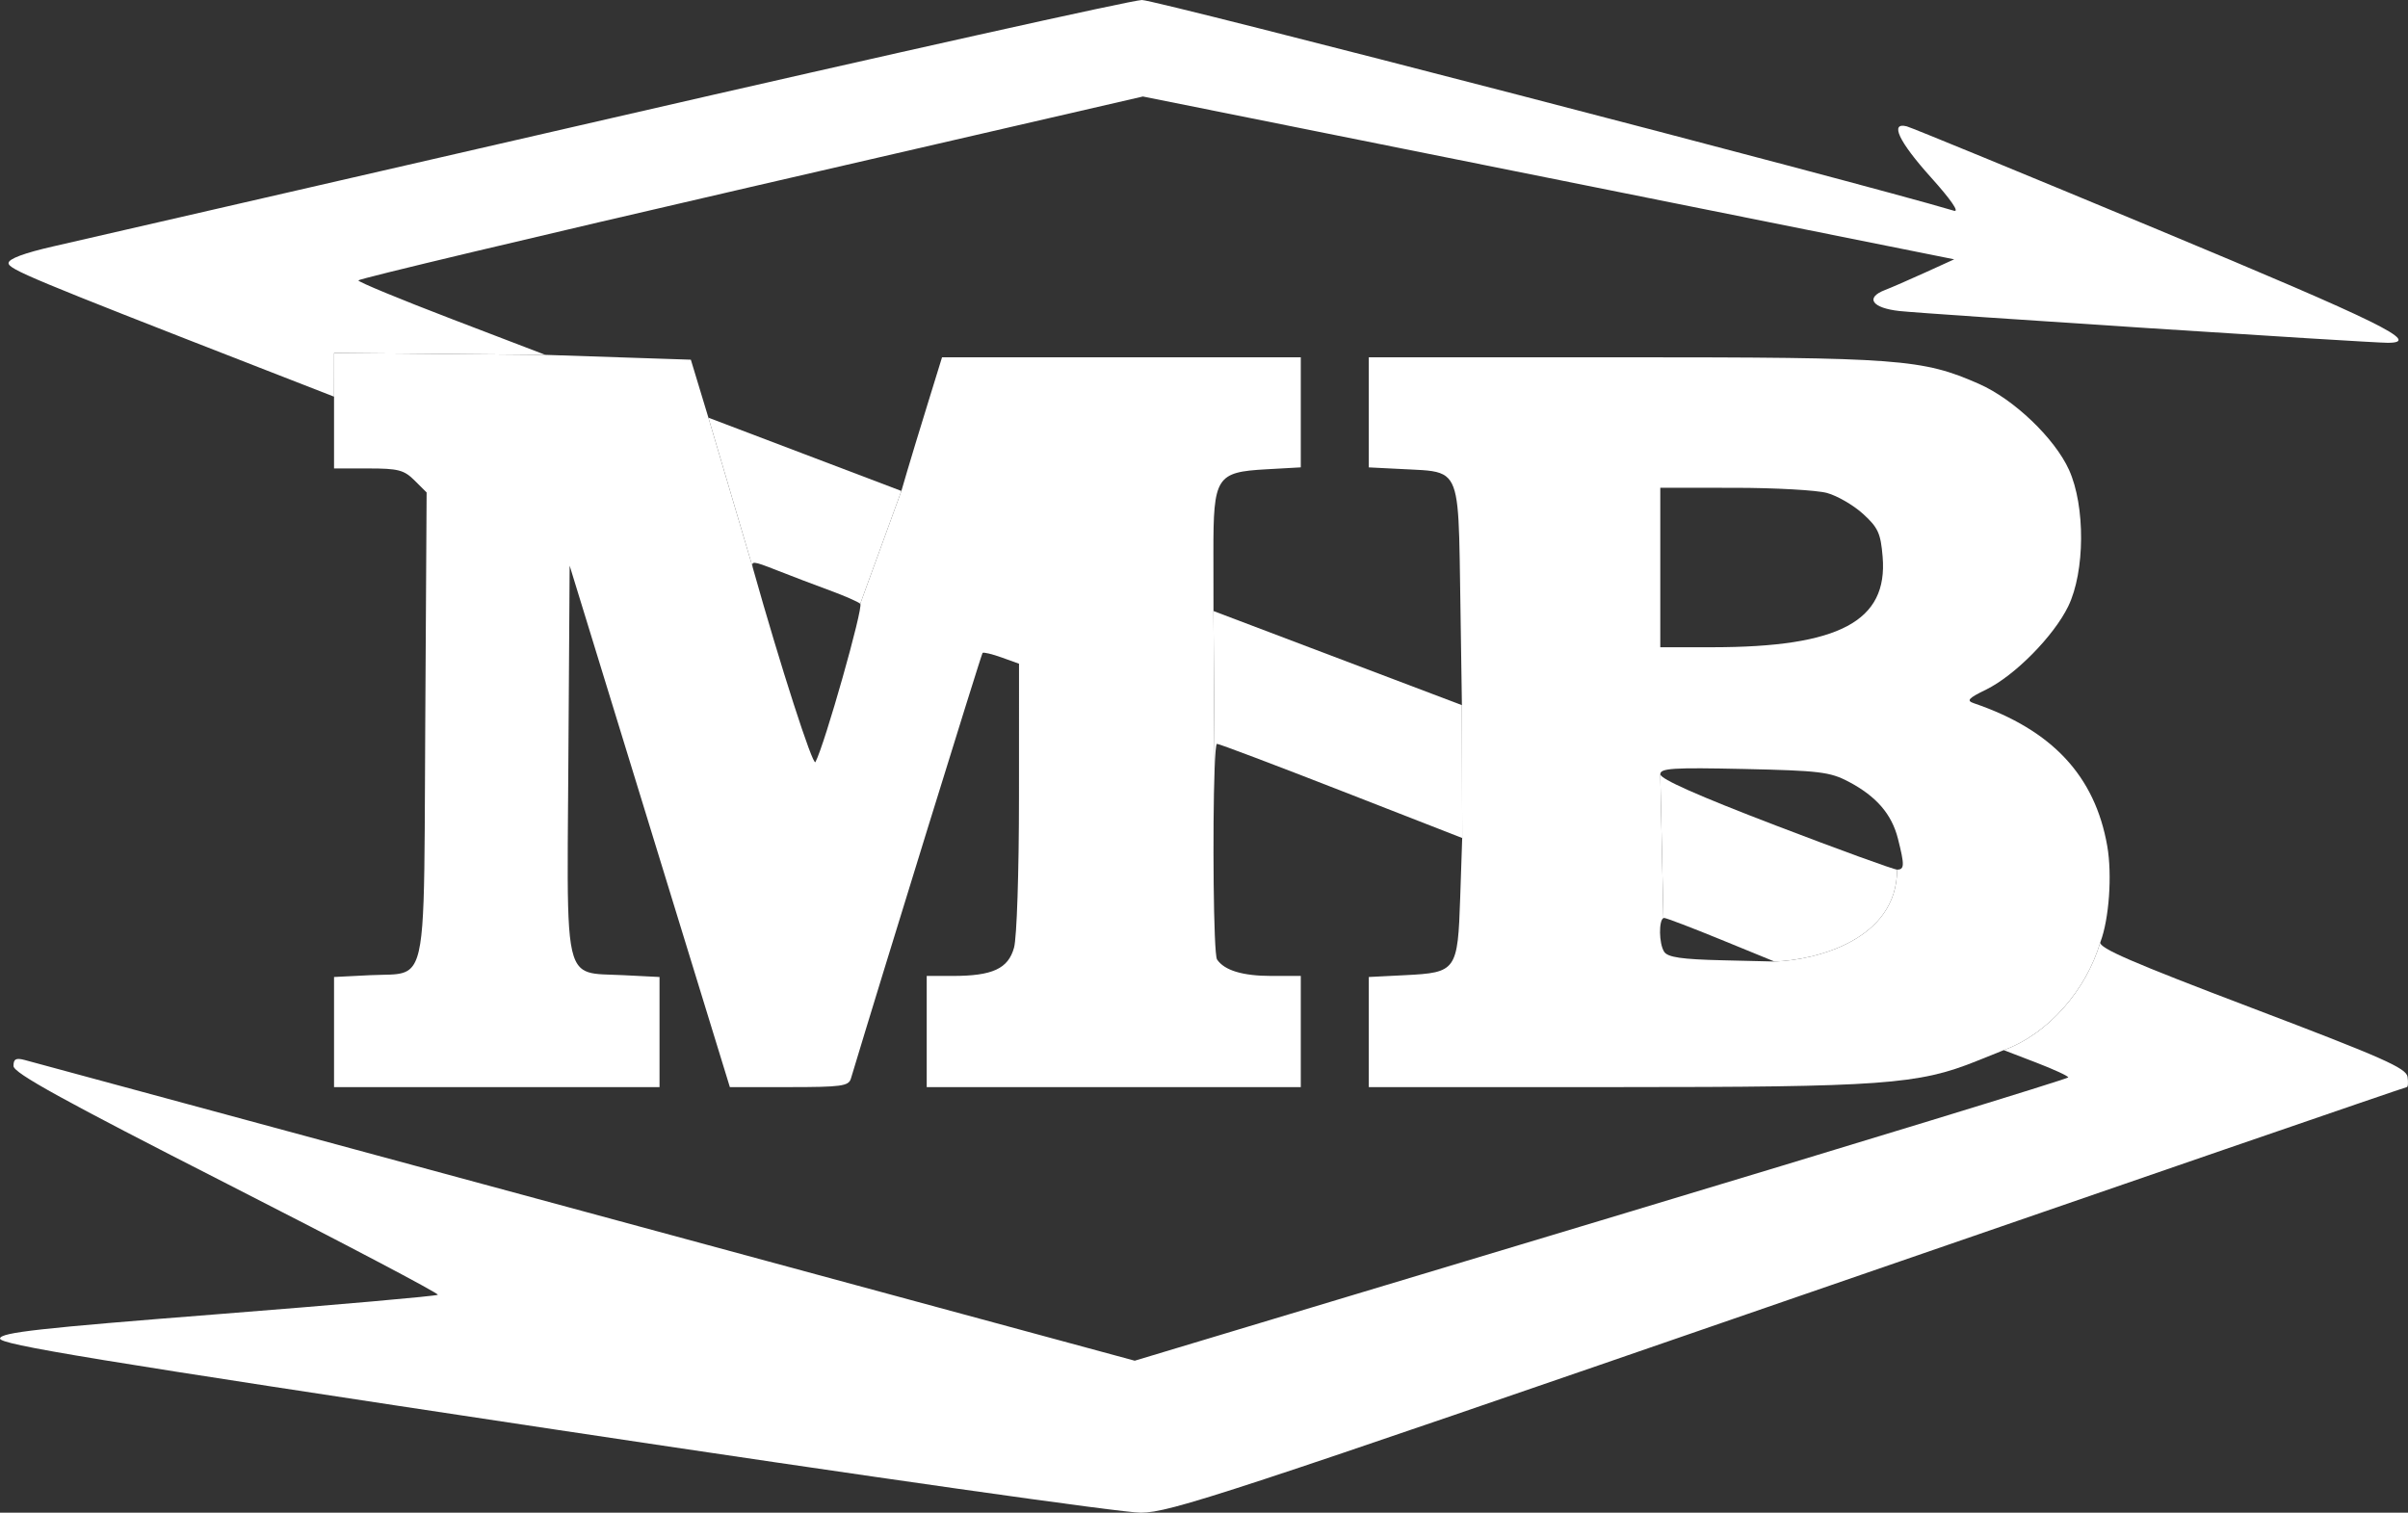
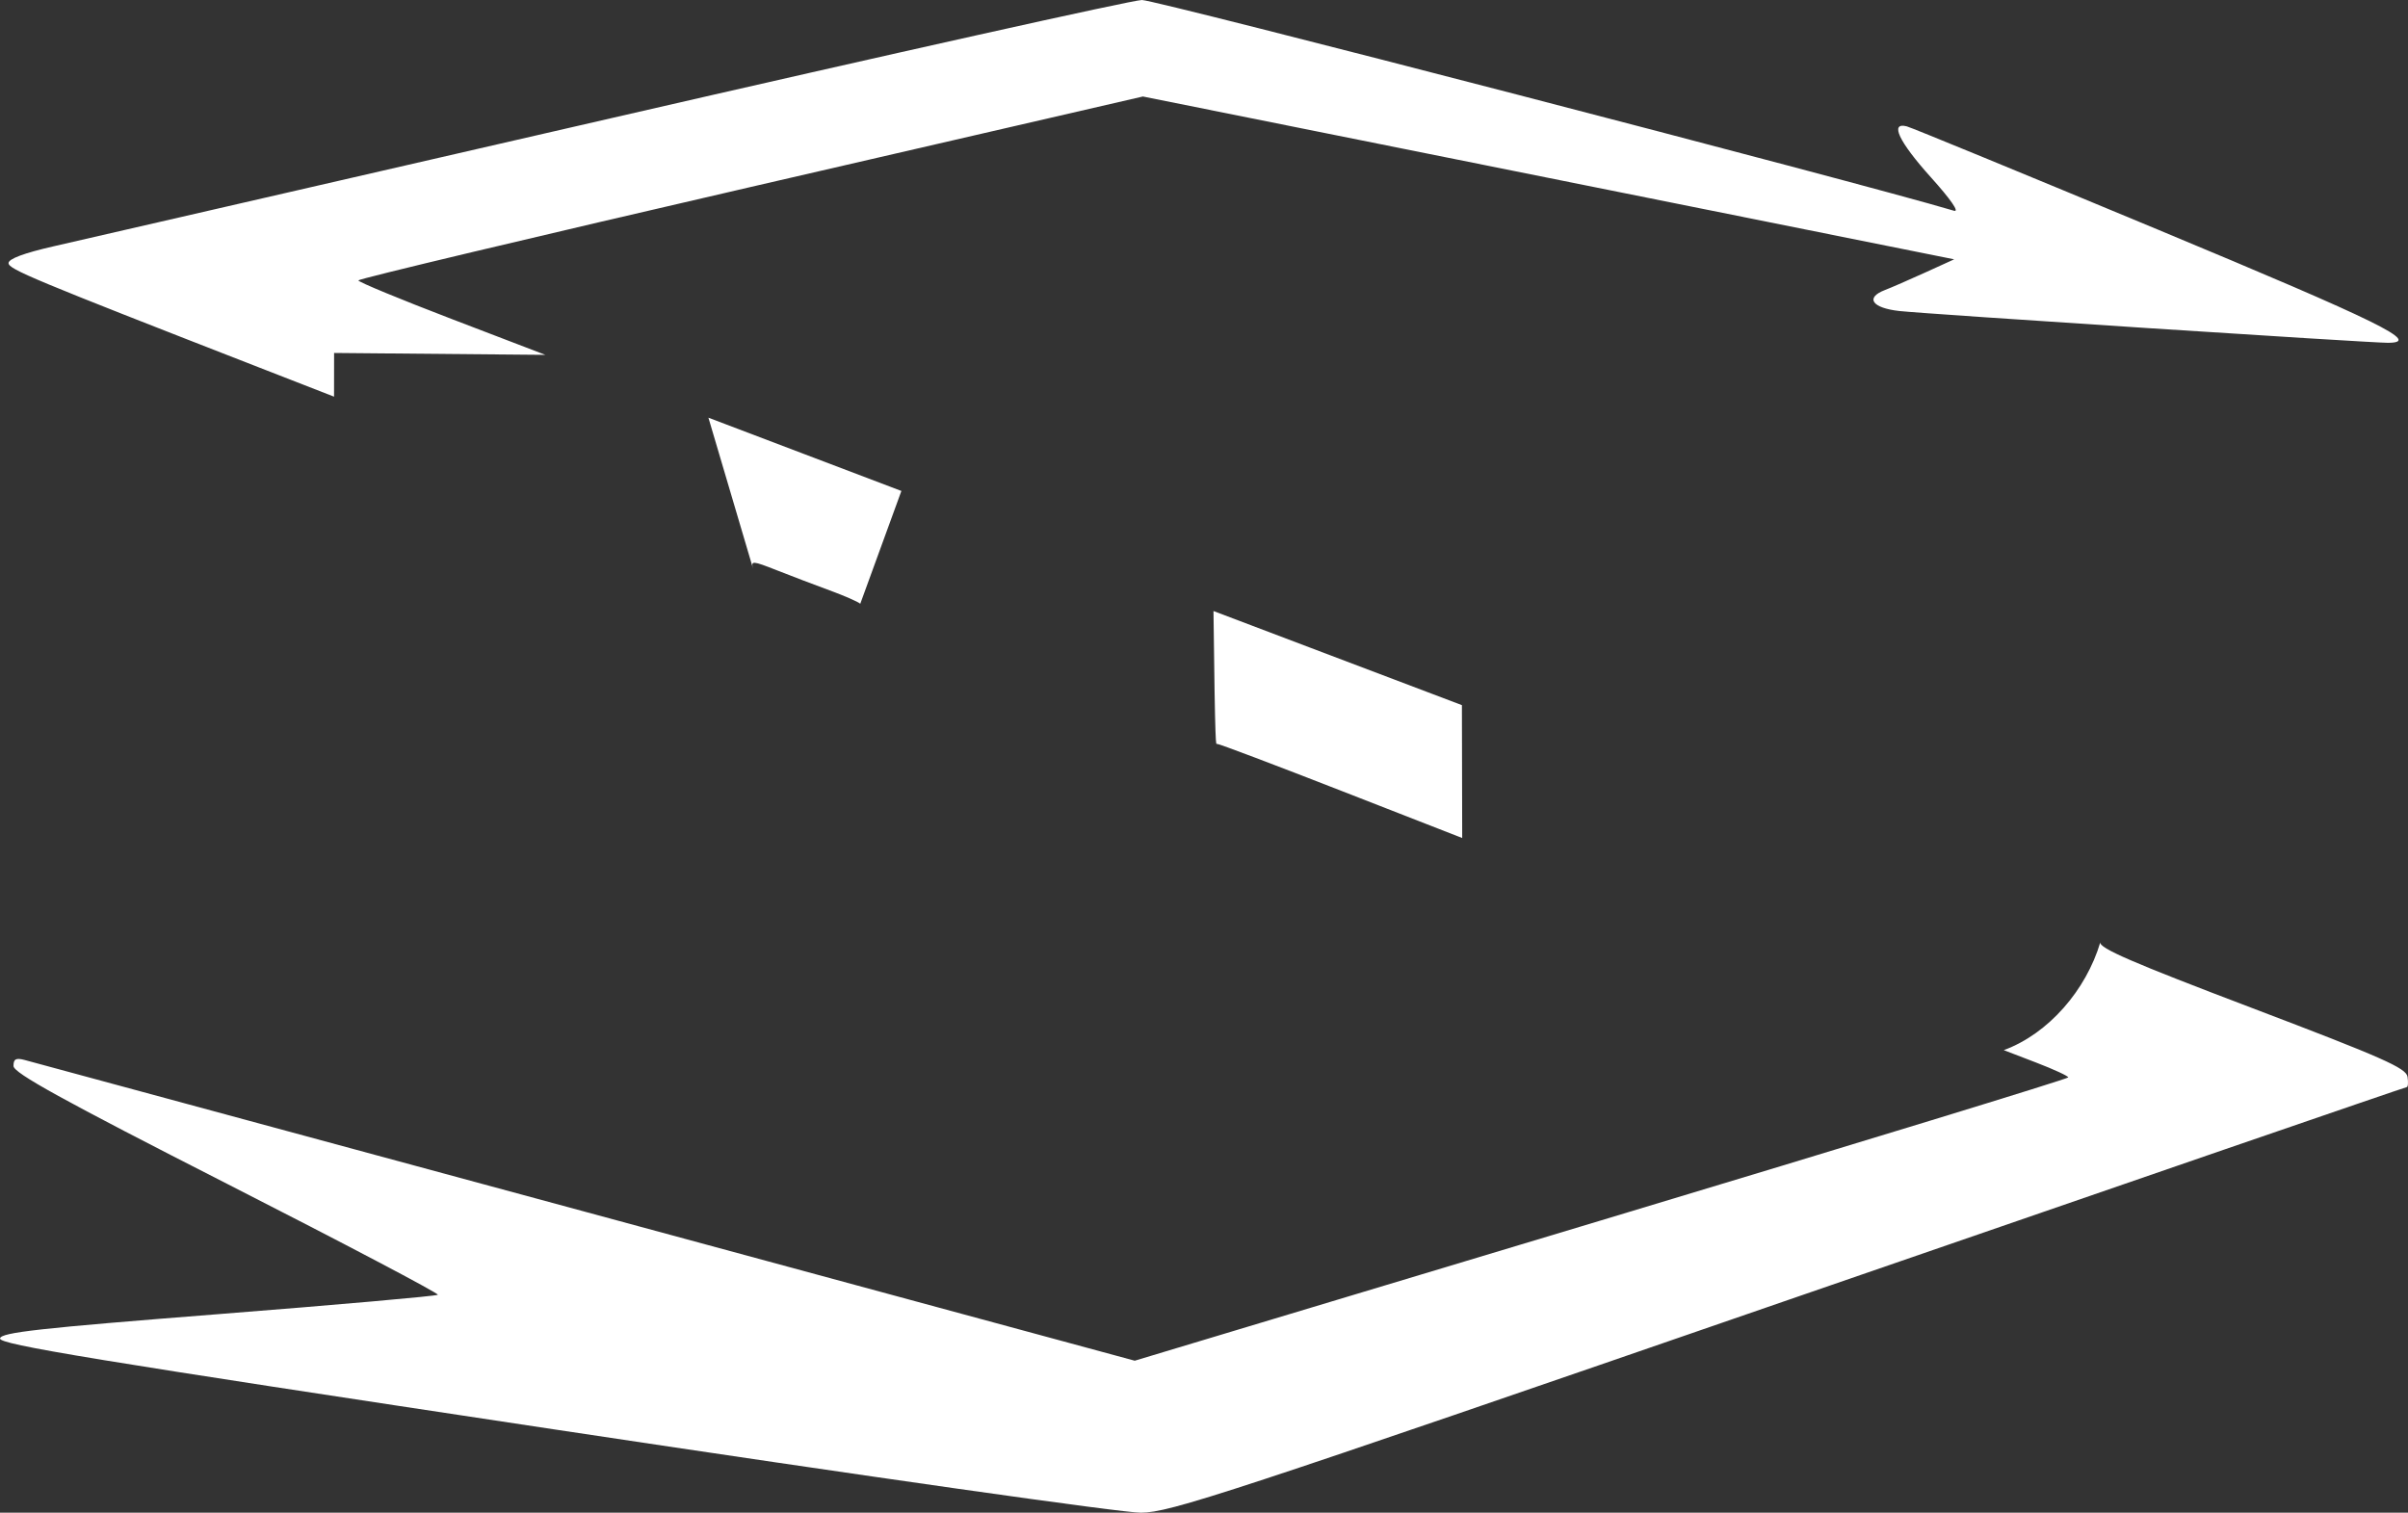
<svg xmlns="http://www.w3.org/2000/svg" width="191" height="120" viewBox="0 0 191 120" fill="none">
  <rect x="0" y="0" width="191" height="120" fill="#333333" stroke="none" />
-   <path fill-rule="evenodd" clip-rule="evenodd" d="M43.258 28.151L26.5 28L26.496 31.467V34.314V37.161H29.21C31.587 37.161 32.044 37.28 32.882 38.113L33.839 39.065L33.731 57.462C33.722 59.084 33.715 60.572 33.709 61.939C33.66 73.24 33.647 76.209 32.321 77.014C31.848 77.301 31.209 77.313 30.342 77.33C30.048 77.335 29.728 77.341 29.379 77.359L26.496 77.504V81.871V86.239H39.404H52.313V81.871V77.504L49.426 77.359C49.109 77.343 48.814 77.334 48.54 77.325C47.499 77.293 46.76 77.269 46.237 76.921C44.961 76.069 44.983 73.27 45.058 63.625L45.059 63.621L45.059 63.613C45.067 62.579 45.075 61.466 45.083 60.269L45.184 44.873L51.538 65.555L57.892 86.239H62.591C66.731 86.239 67.313 86.159 67.491 85.568C69.905 77.54 77.837 51.895 77.936 51.796C78.011 51.721 78.692 51.884 79.45 52.156L80.828 52.652L80.825 63.215C80.824 69.188 80.653 74.387 80.431 75.181C79.966 76.848 78.724 77.42 75.568 77.42H73.506V81.829V86.239H88.341H103.177V81.829V77.42H100.839C98.568 77.42 97.115 76.98 96.536 76.116C96.244 75.681 96.176 65.485 96.339 61.044C96.303 56.503 96.272 51.838 96.252 48.472L96.246 43.818C96.239 37.822 96.475 37.451 100.433 37.229L103.177 37.075V32.709V28.343H88.95H74.722L73.568 32.081C72.933 34.137 72.207 36.523 71.955 37.383L71.497 38.947L68.236 47.895C68.509 48.143 65.401 59.114 64.679 60.454C64.479 60.823 61.9 52.823 59.73 45.104L56.191 33.135L55.494 30.835L54.797 28.534L49.027 28.343L43.258 28.151ZM115.98 66.478L115.822 71.186C115.627 77.013 115.528 77.154 111.455 77.359L108.572 77.504V81.871V86.239H128.173C149.286 86.239 152.153 86.032 156.757 84.182L158.937 83.306C162.494 82.002 165.47 78.536 166.594 74.754C166.595 74.751 166.595 74.749 166.596 74.747L166.598 74.742L166.6 74.736C167.292 72.922 167.544 69.396 167.145 67.114C166.171 61.548 162.769 57.904 156.573 55.79C155.953 55.579 156.114 55.398 157.536 54.703C159.818 53.588 162.911 50.449 164.054 48.089C165.384 45.341 165.413 40.145 164.113 37.275C162.978 34.769 159.734 31.669 156.977 30.456C152.481 28.477 150.691 28.343 128.818 28.343H108.572V32.71V37.077L111.455 37.222C111.608 37.23 111.756 37.237 111.898 37.243C113.259 37.308 114.131 37.349 114.696 37.787C115.703 38.567 115.732 40.609 115.813 46.294C115.817 46.512 115.82 46.736 115.823 46.965C115.825 47.085 115.827 47.206 115.829 47.329L115.957 55.938L115.98 66.478ZM147.778 40.768C147.024 40.081 145.74 39.334 144.925 39.109C144.111 38.883 140.8 38.698 137.568 38.697L131.692 38.695V45.021V51.348L135.834 51.345C145.89 51.338 149.756 49.282 149.329 44.168C149.174 42.305 148.968 41.853 147.778 40.768ZM150.542 66.529C150.047 64.573 148.819 63.159 146.607 61.999C145.154 61.236 144.296 61.133 138.339 61.002C132.698 60.879 131.692 60.942 131.692 61.418L131.692 61.421L131.94 72.832C131.571 73.002 131.575 74.833 131.997 75.5C132.278 75.942 133.394 76.101 136.59 76.177L140.747 76.276C143.99 76.174 150.476 74.574 150.476 68.985C151.065 68.985 151.075 68.635 150.542 66.529Z" fill="white" />
-   <path d="M150.476 68.985C150.212 68.985 145.877 67.408 140.843 65.481C134.695 63.128 131.708 61.802 131.692 61.421L131.94 72.832C131.958 72.823 131.978 72.819 131.997 72.819C132.166 72.819 134.203 73.597 136.525 74.548L140.747 76.276C143.99 76.174 150.476 74.574 150.476 68.985Z" fill="white" />
-   <path d="M96.53 59.008C96.689 59.002 101.13 60.681 106.399 62.739L115.98 66.478L115.957 55.938L113.693 55.08C112.447 54.609 108.014 52.929 103.84 51.348L96.252 48.472C96.272 51.838 96.303 56.503 96.339 61.044C96.385 59.802 96.448 59.01 96.53 59.008Z" fill="white" />
+   <path d="M96.53 59.008C96.689 59.002 101.13 60.681 106.399 62.739L115.98 66.478L115.957 55.938L113.693 55.08C112.447 54.609 108.014 52.929 103.84 51.348L96.252 48.472C96.385 59.802 96.448 59.01 96.53 59.008Z" fill="white" />
  <path d="M71.497 38.947L63.844 36.041L56.191 33.135L59.73 45.104C59.552 44.47 59.692 44.48 61.609 45.236C62.748 45.686 64.634 46.403 65.799 46.831C66.965 47.258 68.061 47.737 68.236 47.895L71.497 38.947Z" fill="white" />
  <path d="M48.459 9.38C26.101 14.522 6.203 19.094 4.243 19.541C1.915 20.072 0.678 20.533 0.678 20.87C0.678 21.357 2.535 22.131 20.619 29.177L26.496 31.467L26.5 28L43.258 28.151L35.84 25.311C31.76 23.749 28.422 22.369 28.422 22.244C28.423 22.119 42.425 18.785 59.538 14.835L90.653 7.655L122.829 14.113L155.004 20.572L152.692 21.624C151.421 22.202 149.99 22.825 149.513 23.007C147.917 23.619 148.483 24.436 150.669 24.674C152.845 24.912 187.954 27.197 189.395 27.194C192.125 27.189 188.925 25.615 171.092 18.186C160.548 13.794 151.618 10.121 151.247 10.025C149.868 9.666 150.61 11.236 153.158 14.068C154.737 15.824 155.45 16.855 154.989 16.718C147.299 14.428 91.624 -0.022 90.575 2.47655e-05C89.77 0.017 70.819 4.238 48.459 9.38Z" fill="white" />
  <path d="M158.937 83.306L161.499 84.29C162.907 84.831 164.056 85.362 164.053 85.469C164.049 85.576 147.387 90.676 127.026 96.803L90.006 107.943L46.402 96.125C22.419 89.625 2.408 84.205 1.931 84.081C1.26 83.906 1.065 84.016 1.071 84.568C1.076 85.118 4.922 87.24 17.996 93.904C27.302 98.647 34.831 102.61 34.729 102.712C34.627 102.814 26.796 103.505 17.327 104.249C3.061 105.369 0.091 105.7 0.001 106.176C-0.09 106.654 7.325 107.871 43.924 113.386C68.942 117.156 89.054 120.012 90.499 120C92.828 119.981 97.137 118.564 141.877 103.109C168.736 93.83 190.797 86.239 190.899 86.239C191.002 86.239 191.031 85.871 190.963 85.421C190.859 84.727 188.998 83.904 178.61 79.957C169.125 76.354 166.494 75.217 166.594 74.754C165.47 78.536 162.494 82.002 158.937 83.306Z" fill="white" />
</svg>